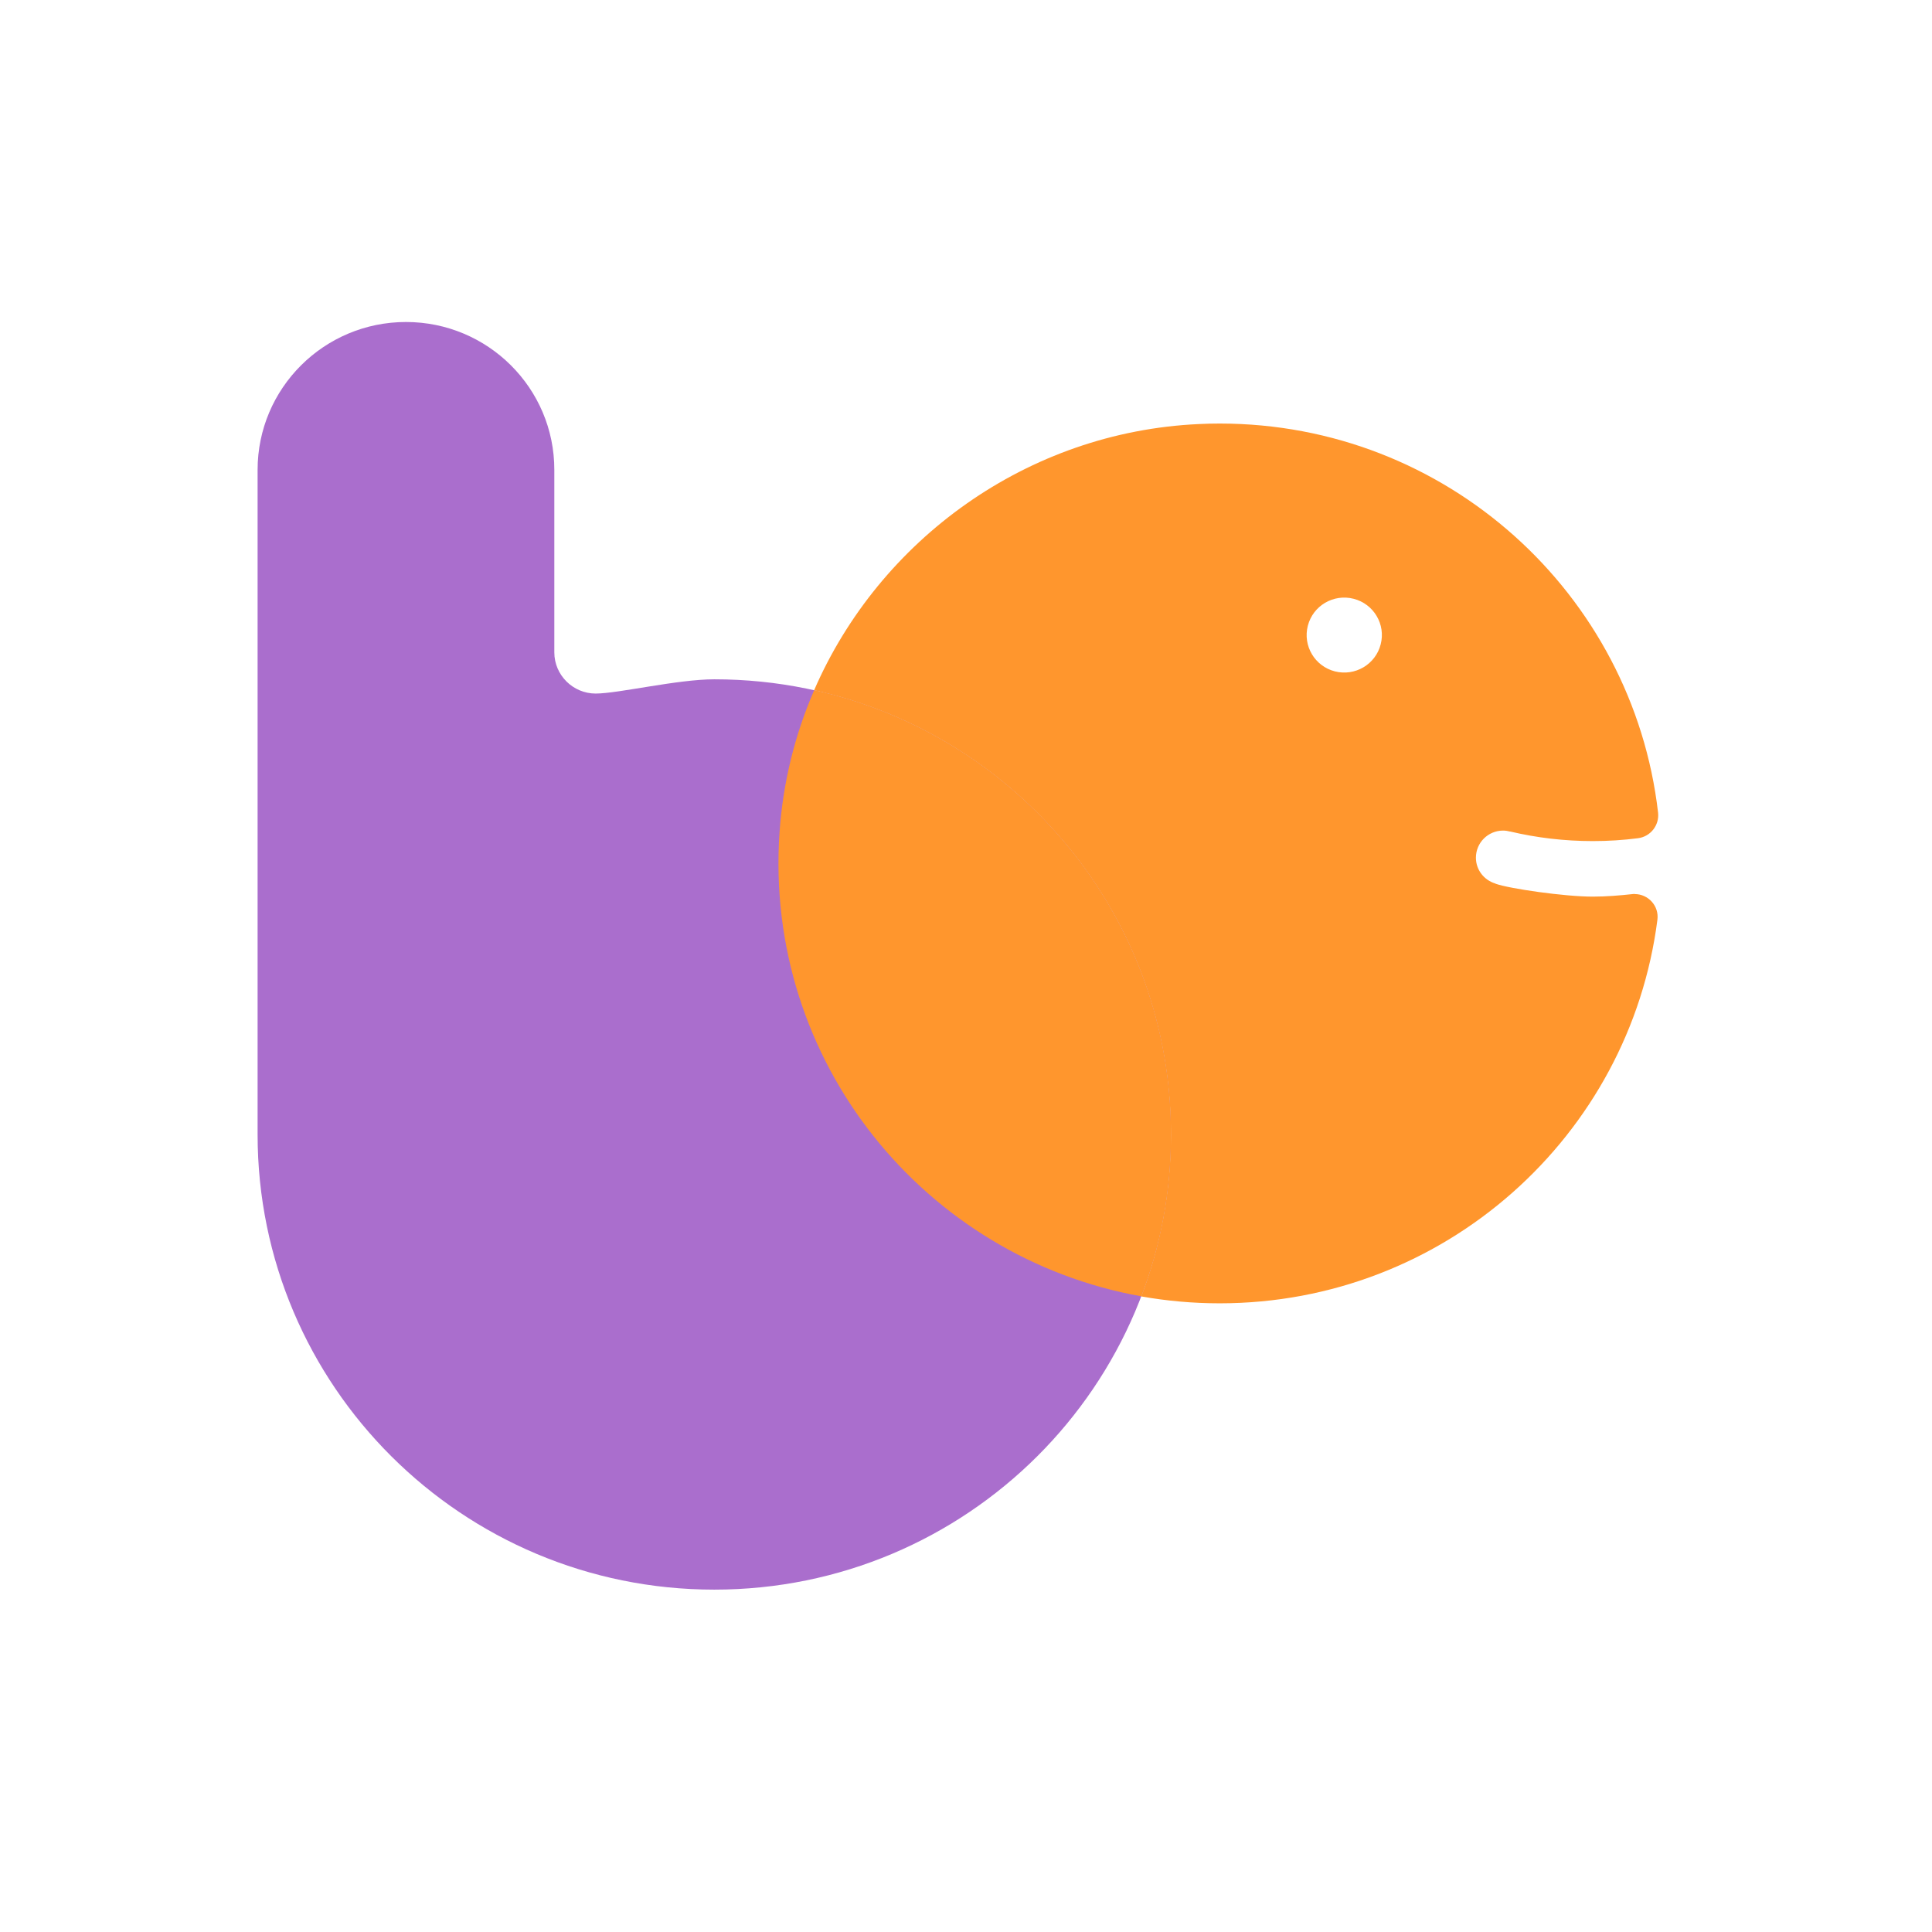
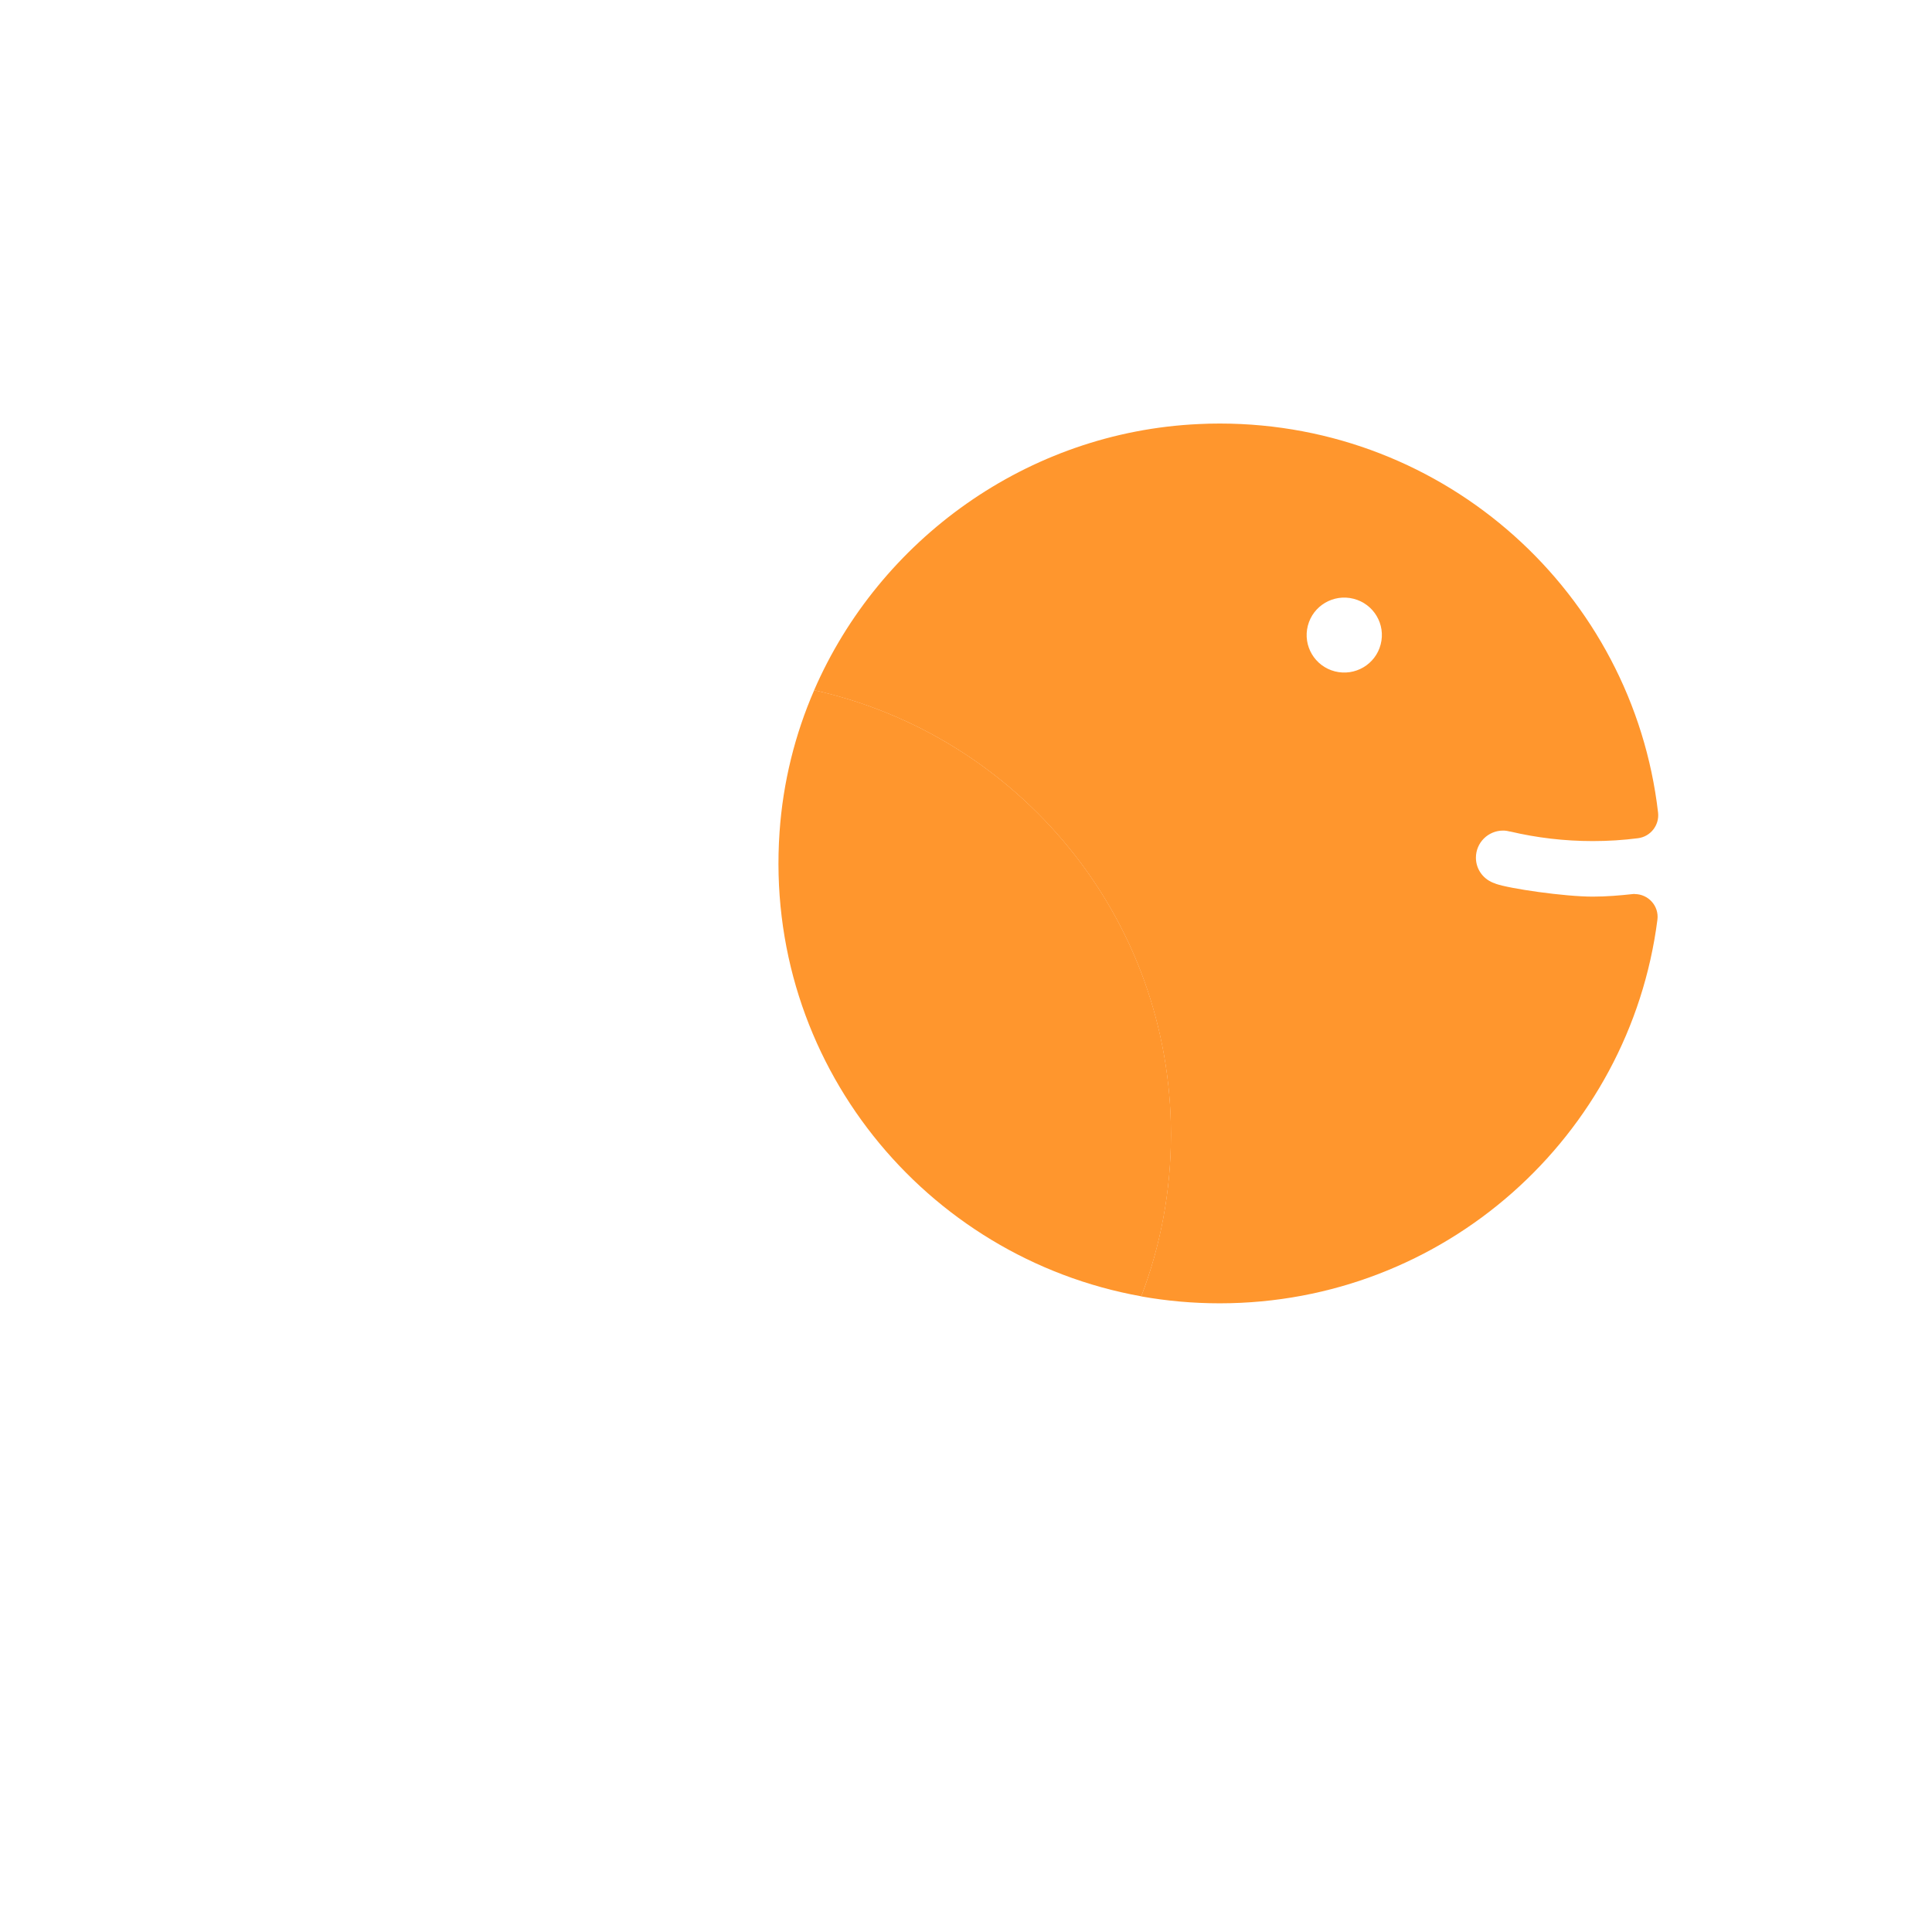
<svg xmlns="http://www.w3.org/2000/svg" width="120" height="120" viewBox="0 0 120 120" fill="none">
  <g clip-path="url(#clip0_316_3132)">
-     <path d="M44.367 42.193C42.068 42.193 38.396 43.078 36.995 43.078C35.593 43.078 34.43 41.932 34.43 40.522V29.186C34.435 24.112 30.305 20 25.217 20C20.13 20 16 24.112 16 29.186V70.464C16 86.08 28.702 98.735 44.367 98.735C60.031 98.735 72.733 86.076 72.733 70.464C72.733 54.852 60.031 42.193 44.367 42.193Z" fill="#AA6ECD" />
    <g style="mix-blend-mode:multiply">
      <path d="M50.571 42.868C49.38 45.606 48.634 48.577 48.419 51.685C47.43 65.969 57.462 78.112 70.888 80.517C72.083 77.391 72.733 74.005 72.733 70.464C72.733 56.974 63.255 45.693 50.571 42.868Z" fill="#FF962D" />
    </g>
    <path d="M101.539 55.527C101.484 55.527 101.429 55.527 101.374 55.536C100.633 55.618 99.754 55.691 98.934 55.691C97.162 55.691 93.746 55.194 92.903 54.893L92.867 54.874C92.175 54.66 91.672 54.03 91.672 53.273C91.672 52.342 92.427 51.589 93.361 51.589C93.508 51.589 93.65 51.612 93.782 51.648H93.805C95.449 52.036 97.166 52.241 98.929 52.241C99.882 52.241 100.82 52.182 101.741 52.063C102.519 51.963 103.073 51.256 102.986 50.475C101.416 36.871 89.831 26.307 75.76 26.307C75.329 26.307 74.894 26.316 74.459 26.339C63.804 26.827 54.623 33.522 50.566 42.872C63.25 45.693 72.728 56.978 72.728 70.468C72.728 74.01 72.074 77.4 70.883 80.522C72.468 80.805 74.098 80.951 75.76 80.951C89.712 80.951 101.223 70.564 102.945 57.124C103.055 56.271 102.377 55.532 101.535 55.532L101.539 55.527ZM85.756 40.025C85.435 41.271 84.162 42.019 82.912 41.7C81.662 41.38 80.911 40.111 81.232 38.866C81.552 37.62 82.825 36.871 84.075 37.191C85.325 37.51 86.081 38.779 85.756 40.025Z" fill="#FF962D" />
  </g>
  <defs>
    <clipPath id="clip0_316_3132">
      <rect width="87" height="78.735" fill="white" transform="translate(16 20)" />
    </clipPath>
  </defs>
</svg>